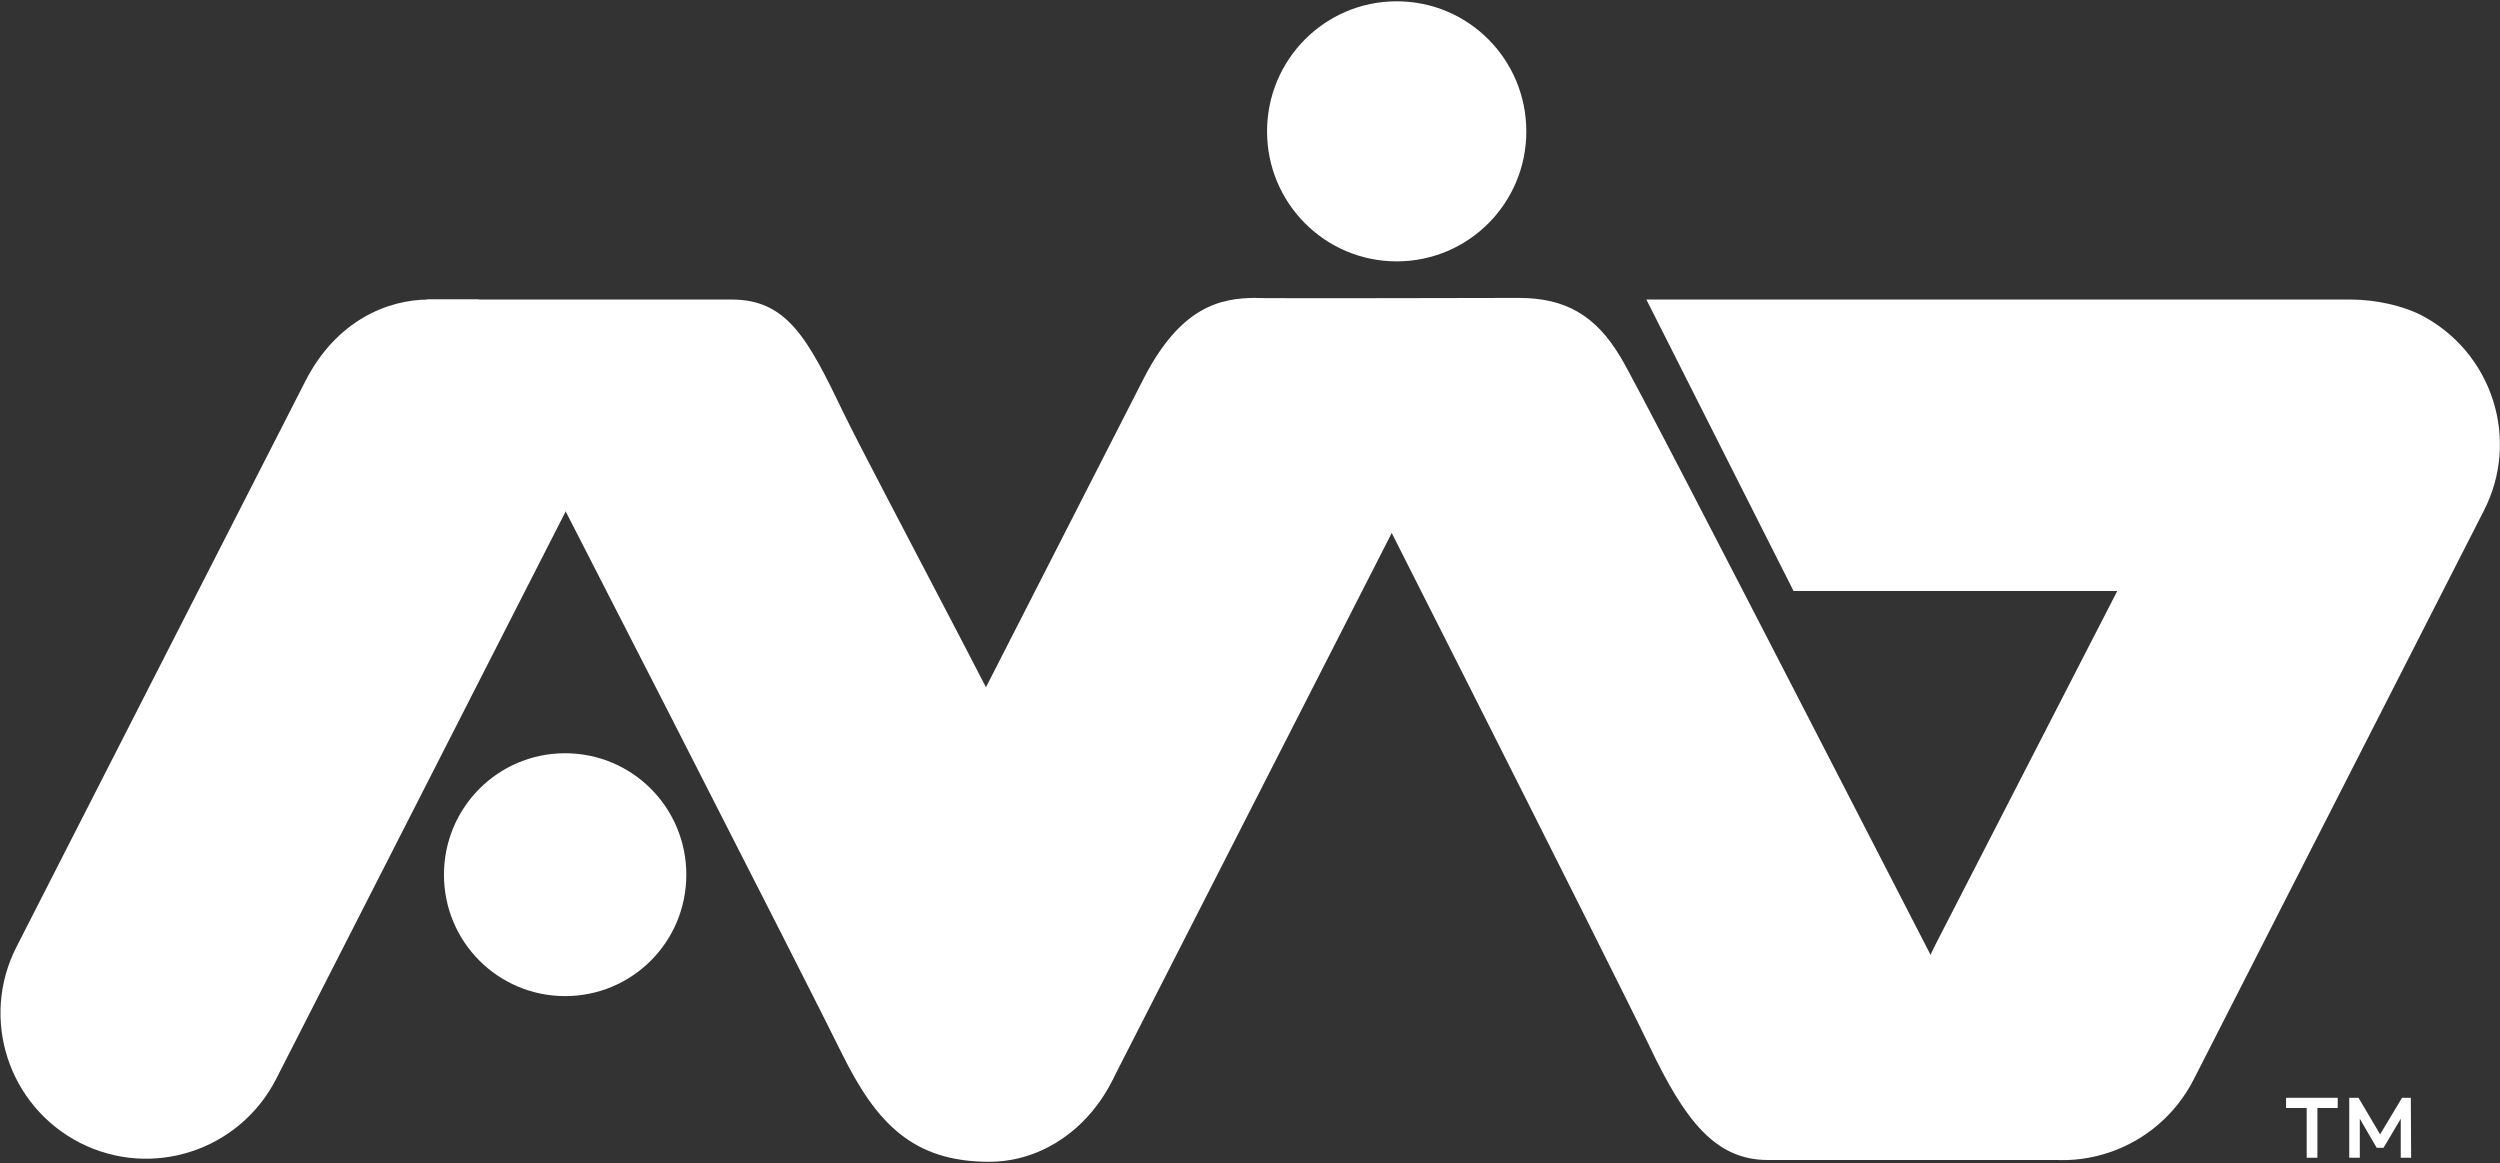
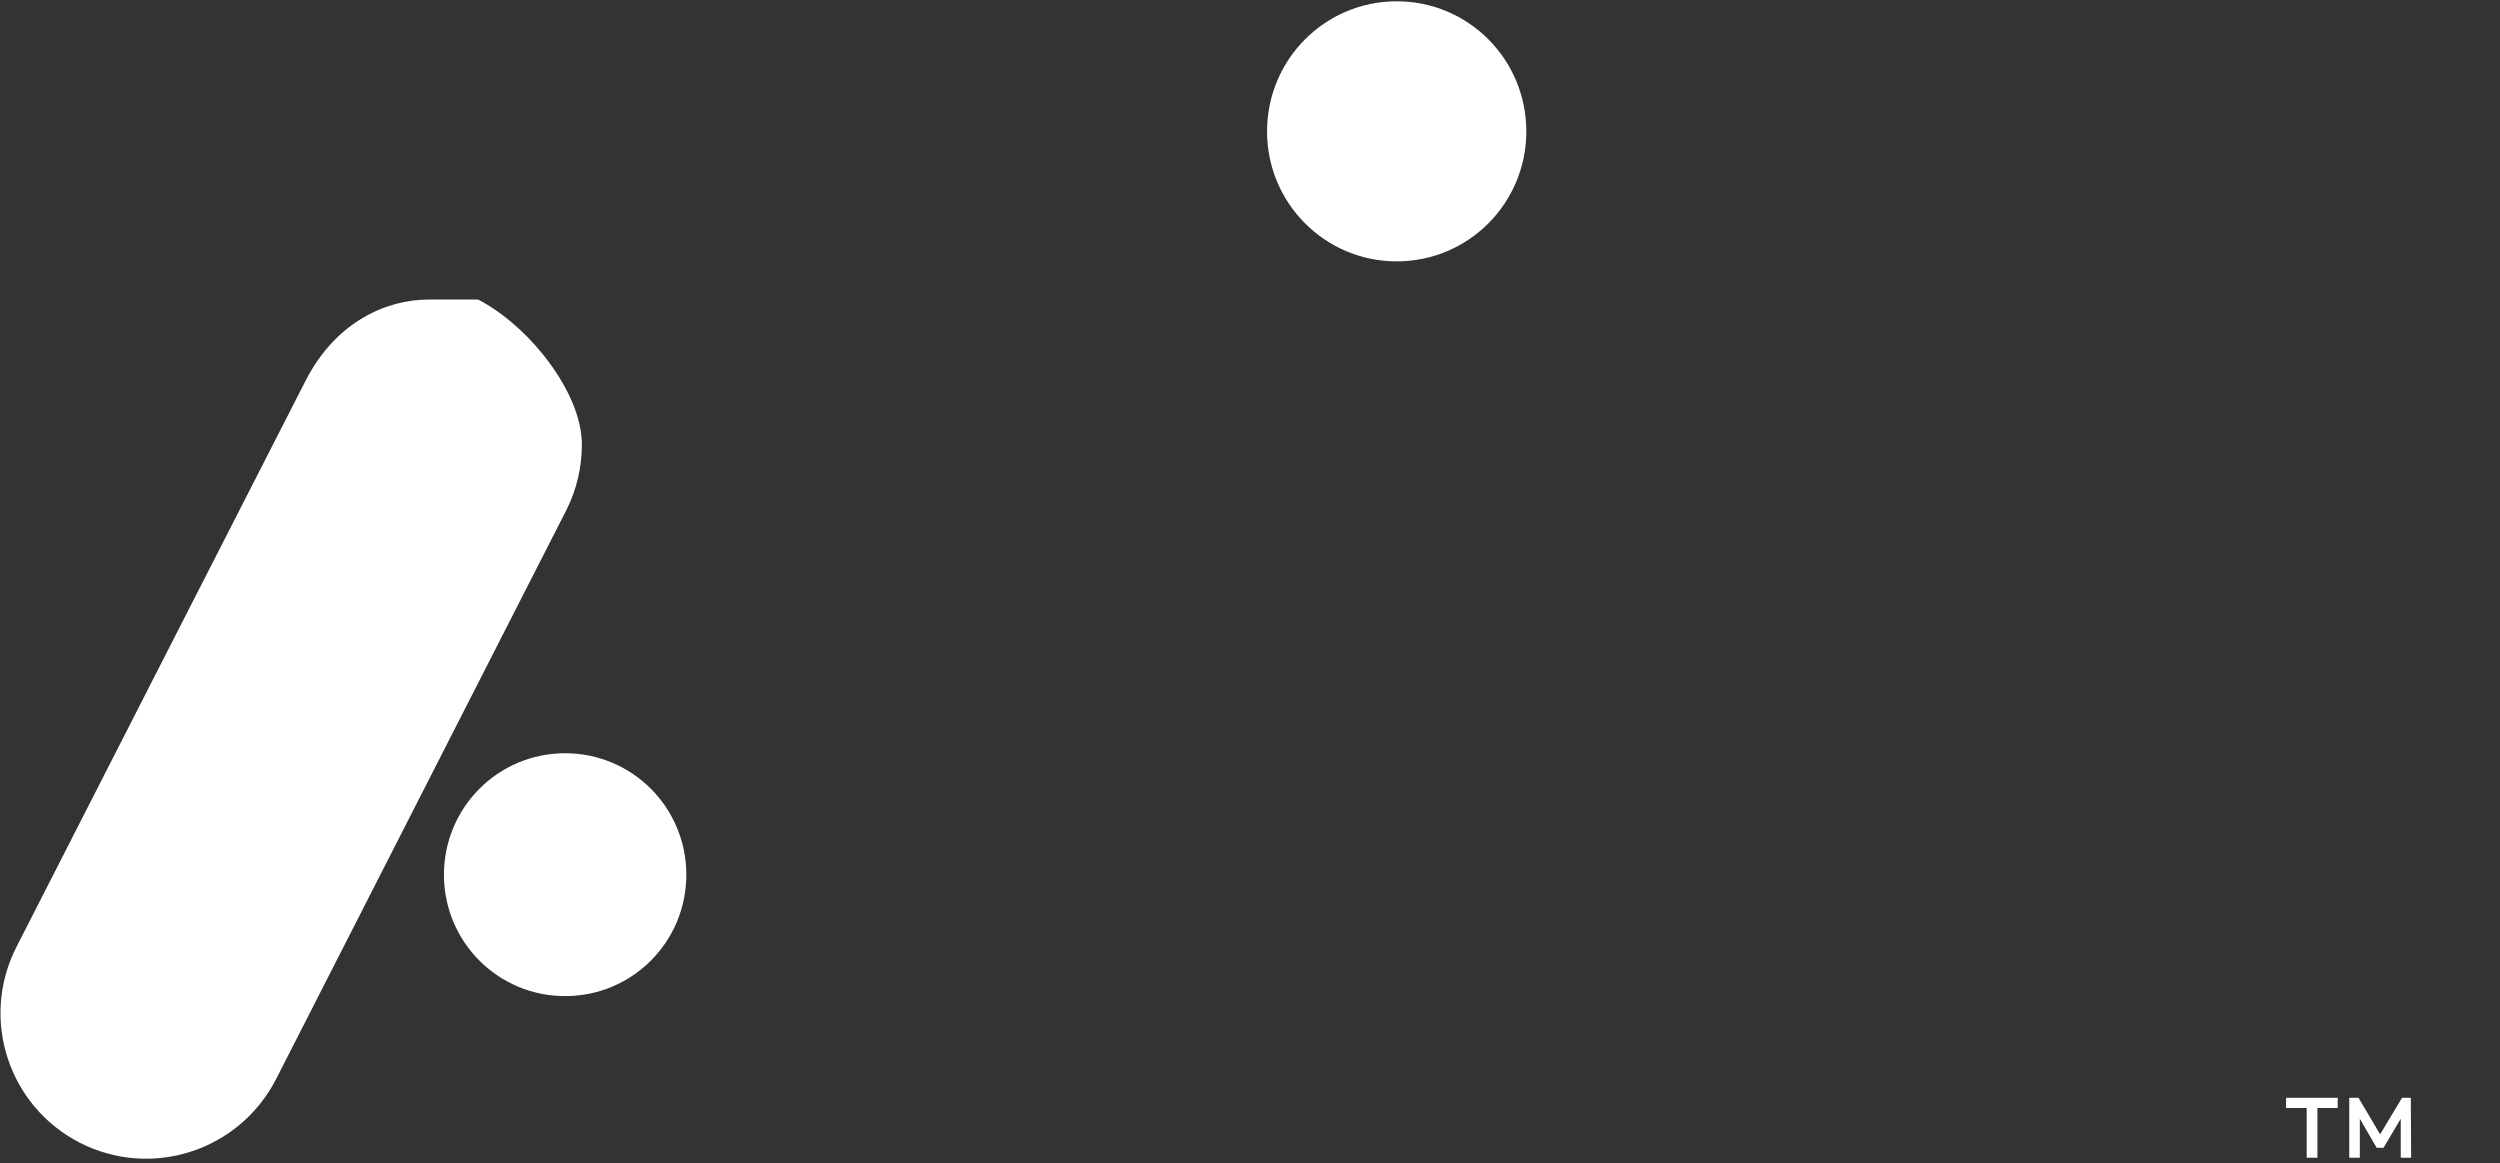
<svg xmlns="http://www.w3.org/2000/svg" version="1.2" viewBox="0 0 1539 716" width="1539" height="716">
  <rect x="0" y="0" width="1539" height="716" fill="#333333" stroke="none" />
  <title>AuthID_LogoLockup-Liz-edits-color-1-TM_horizontal-logo-cropped-svg copy-svg</title>
  <defs>
    <linearGradient id="g1" x2="1" gradientUnits="userSpaceOnUse" gradientTransform="matrix(-269.383,495.666,-163.764,-89.002,310.527,207.301)">
      <stop offset="0" stop-color="#ffffff" />
      <stop offset="1" stop-color="#ffffff" />
    </linearGradient>
    <linearGradient id="g2" x2="1" gradientUnits="userSpaceOnUse" gradientTransform="matrix(193.955,-362.768,331.279,177.119,1109.228,560.437)">
      <stop offset="0" stop-color="#ffffff" />
      <stop offset="1" stop-color="#ffffff" />
    </linearGradient>
    <linearGradient id="g3" x2="1" gradientUnits="userSpaceOnUse" gradientTransform="matrix(-237.056,481.298,-155.468,-76.574,827.417,179.044)">
      <stop offset="0" stop-color="#ffffff" />
      <stop offset="1" stop-color="#ffffff" />
    </linearGradient>
  </defs>
  <style>
		.s0 { fill: url(#g1) } 
		.s1 { fill: url(#g2) } 
		.s2 { fill: url(#g3) } 
		.s3 { fill: #ffffff } 
	</style>
  <g id="Layer_1">
    <g id="Layer">
      <g id="Layer">
        <path id="SVGID_1_" class="s0" d="m49.2 703.5c-44.2-22.7-61.6-76.6-39-120.7 0 0 158.8-311.2 177.8-348.2 18.9-37.1 50.5-50.2 75.9-50.2h30.4c30.8 15.8 63.9 56.8 63.9 89.3 0 13.7-3.1 27.7-9.8 40.8l-178.5 349.9c-22.7 44.1-76.6 61.6-120.7 39.1z" />
      </g>
    </g>
    <g id="Layer">
-       <path id="SVGID_00000183243737763567708630000014625616039368250773_" class="s1" d="m1490.1 193.8c-10.8-5.4-27.1-9.4-43.1-9.4-16 0-433.5 0-433.5 0l90.6 179.4h199.3l-112.6 219c-22.4 44.1-5 98.2 39 120.7v1.1c44.1 22.4 98.2 4.1 120.7-40.2l178.5-349.9c22.7-44.1 5.2-98-38.9-120.7z" />
-     </g>
+       </g>
    <g id="Layer">
      <g id="Layer">
-         <path id="SVGID_00000094602673817479024480000008372389474638922417_" class="s2" d="m564.4 703.5c-43.9-22.7-57.2-85.1-34.7-129.2l174.4-341.4c22.7-44.1 47-49.5 69.1-49.5l51.6 10.4c44.1 22.5 61.6 76.6 38.9 120.7l-178.6 349.9c-22.4 44.1-76.6 61.6-120.7 39.1z" />
-       </g>
+         </g>
      <g id="Layer">
        <g id="Layer">
          <path id="SVGID_00000062158676111010217990000018037019120426580147_" class="s3" d="m347.9 613.2c-41.3 0-74.6-33.4-74.6-74.7 0-41.4 33.3-74.8 74.6-74.8 41.3 0 74.6 33.4 74.6 74.8 0 41.3-33.3 74.7-74.6 74.7z" />
        </g>
-         <path id="Layer" class="s3" d="m771.1 183.4c0 0.4 163.6 0 163.8 0 29.1 0 47.6 11 62.8 36.6 15.4 25.6 215 415.9 227.5 438.6 12.5 22.6 26.6 50.1 48.9 55.5h-185.7c-32.4 0-51.1-24.1-73-70.1-22.1-46.2-203.9-405.7-212.7-422.5-8.9-16.9-15.4-27.9-31.6-38.1z" />
-         <path id="Layer" class="s3" d="m694.5 622.8c0 49.7-38.7 92.4-85.5 92.4-46.9 0-69.5-23.6-90.8-66.8-16-32.9-196.2-385.7-208.7-408.4-12.3-22.7-23.7-46.2-47-55.6h187.9c34.3 0 47 24.2 69.1 70.2 18.5 38.3 123 232.2 151.7 298 7.5 17.3 23.3 43.9 23.3 70.2z" />
        <g id="Layer">
          <path id="SVGID_00000078012944064741422770000007839136360060220053_" class="s3" d="m859.8 160.9c-44.1 0-79.8-35.8-79.8-80 0-44.3 35.7-80.1 79.8-80.1 44.2 0 79.8 35.8 79.8 80.1 0 44.2-35.6 80-79.8 80z" />
        </g>
      </g>
    </g>
  </g>
  <g id="Layer_2">
    <path id="Layer" class="s3" d="m1420 712.7v-30.6h-12.7v-6.3h31.8v6.3h-12.5v30.6zm26.2 0v-36.9h5.7l13.3 22.5 13.5-22.5h5.4l0.2 36.9h-6.4v-24l-10.6 17.9h-4.2l-10.4-17.9v24z" />
  </g>
</svg>